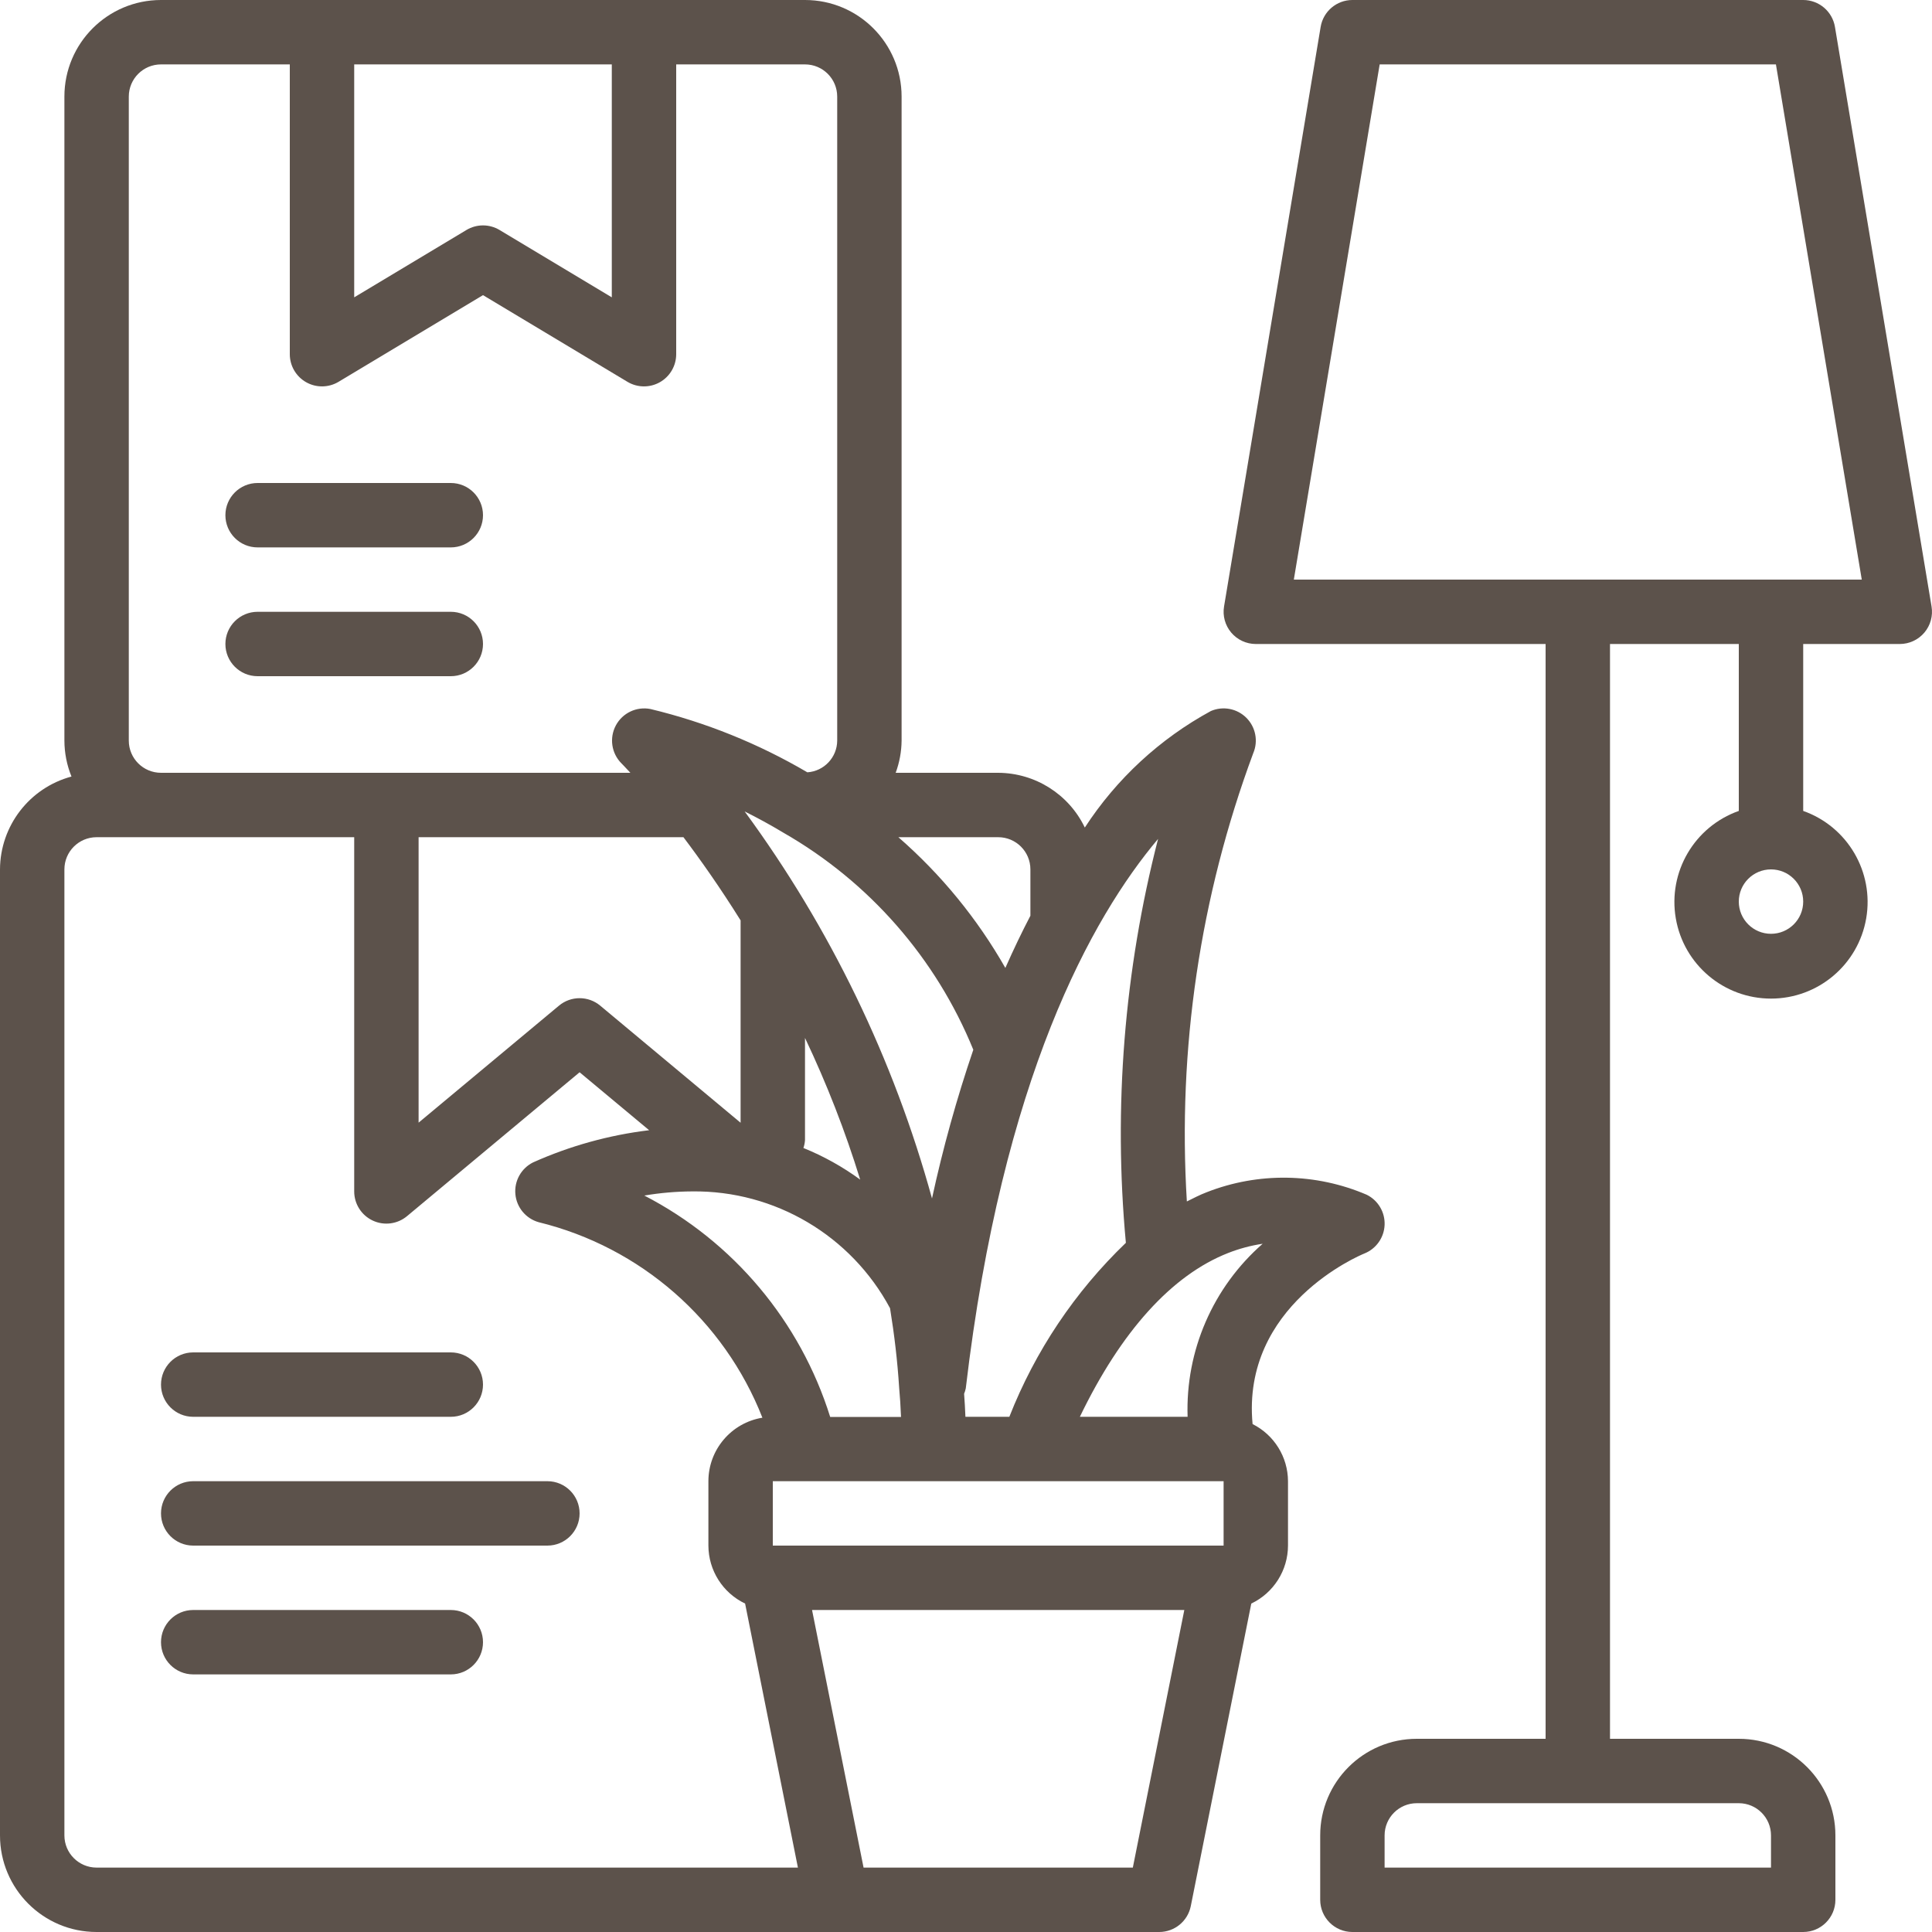
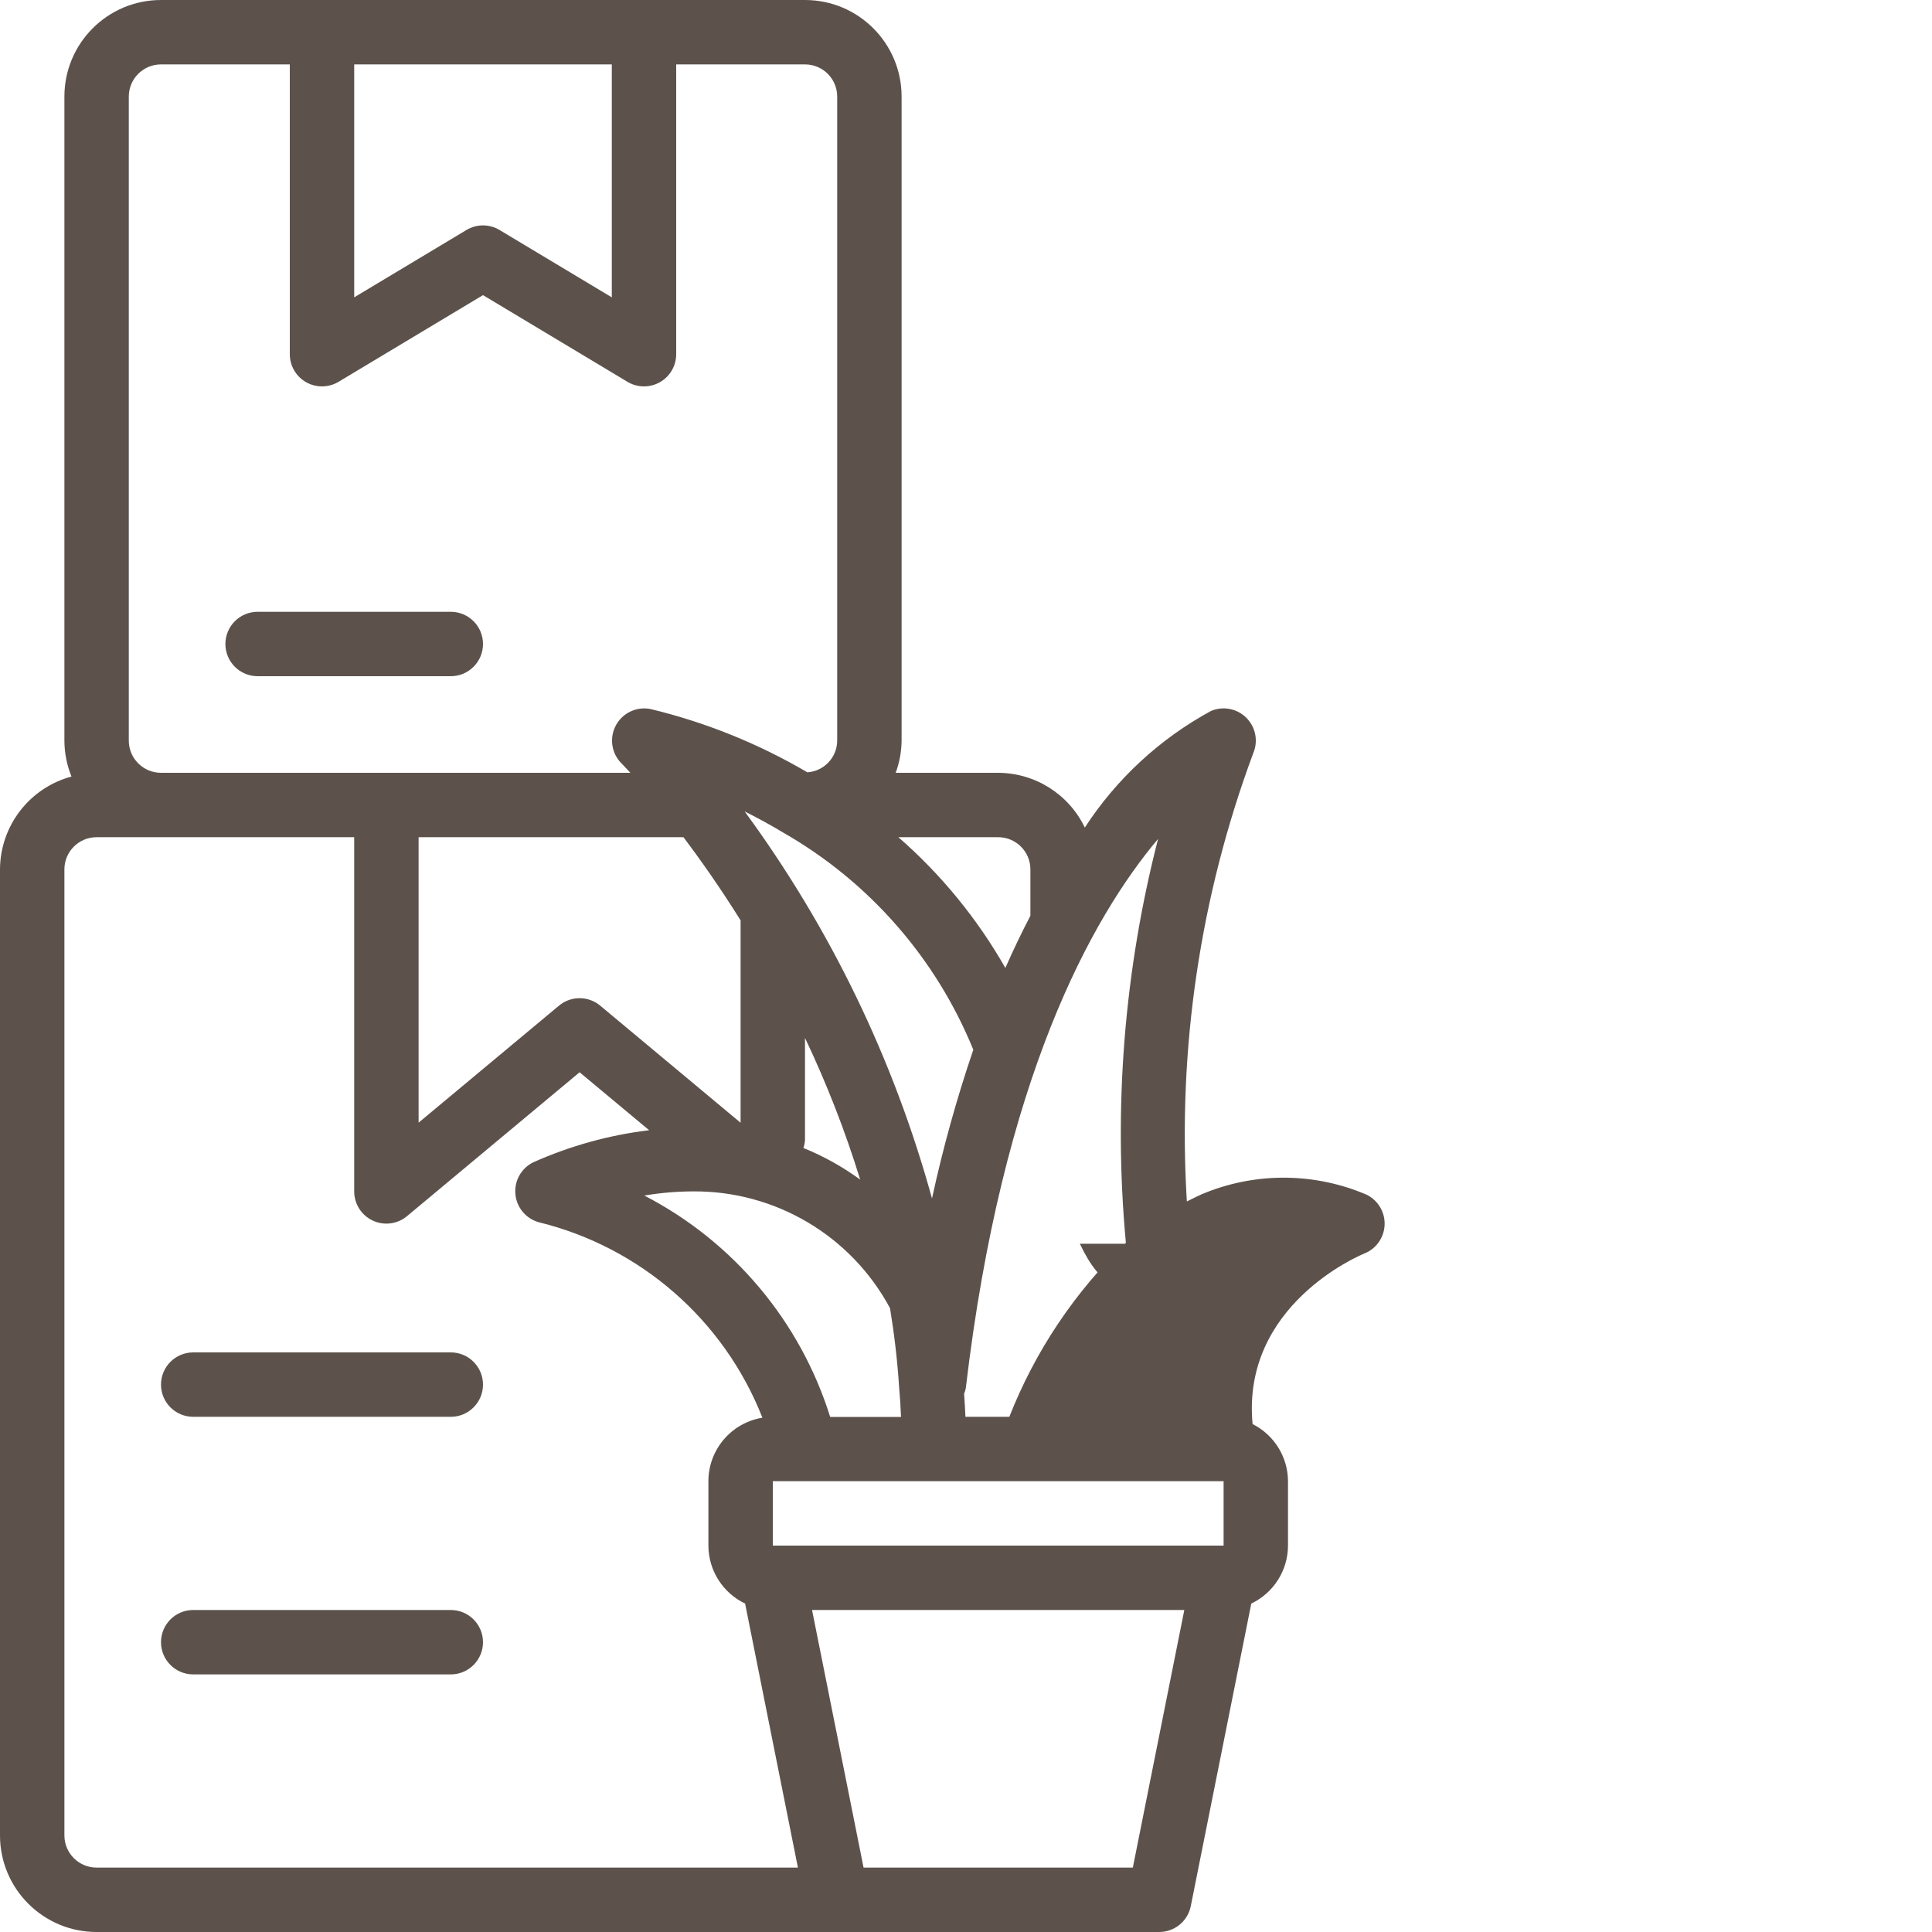
<svg xmlns="http://www.w3.org/2000/svg" width="512" height="512" viewBox="0 0 512 512" fill="none">
-   <path d="M477.867 0H358.4C354.231 0.001 350.674 3.014 349.986 7.125L324.386 160.725C323.972 163.2 324.668 165.731 326.289 167.646C327.91 169.561 330.291 170.666 332.8 170.667H409.6V460.8H375.467C361.328 460.8 349.867 472.262 349.867 486.4V503.467C349.867 508.18 353.687 512 358.4 512H477.867C482.579 512 486.4 508.18 486.4 503.467V486.4C486.4 472.262 474.938 460.8 460.8 460.8H426.667V170.667H460.8V214.903C449.045 219.06 441.994 231.08 444.102 243.368C446.21 255.657 456.865 264.639 469.333 264.639C481.801 264.639 492.456 255.657 494.565 243.368C496.673 231.08 489.622 219.06 477.867 214.903V170.667H503.467C505.975 170.666 508.357 169.561 509.978 167.646C511.599 165.731 512.294 163.2 511.88 160.725L486.28 7.125C485.593 3.014 482.035 0.001 477.867 0ZM469.333 486.4V494.933H366.933V486.4C366.933 481.687 370.754 477.867 375.467 477.867H460.8C465.513 477.867 469.333 481.687 469.333 486.4ZM469.333 247.467C464.62 247.467 460.8 243.646 460.8 238.933C460.8 234.221 464.62 230.4 469.333 230.4C474.046 230.4 477.867 234.221 477.867 238.933C477.867 243.646 474.046 247.467 469.333 247.467ZM342.878 153.6L365.628 17.067H470.639L493.389 153.6H342.878Z" fill="#5C524B" />
-   <path d="M361.566 332.194C364.692 330.949 366.794 327.984 366.934 324.622C367.074 321.26 365.226 318.13 362.214 316.629C348.703 310.827 333.448 310.587 319.761 315.964C317.978 316.638 316.262 317.542 314.53 318.396C312.04 278.01 318.03 237.551 332.117 199.62C333.489 196.412 332.769 192.692 330.3 190.227C327.831 187.762 324.111 187.048 320.905 188.425C307.372 195.781 295.887 206.395 287.488 219.307C283.243 210.477 274.33 204.845 264.533 204.8H237.363C238.374 202.067 238.905 199.18 238.933 196.267V25.6C238.933 11.461 227.472 0 213.333 0H42.667C28.528 0 17.067 11.461 17.067 25.6V196.267C17.076 199.532 17.713 202.765 18.944 205.79C7.806 208.789 0.049 218.866 0 230.4V486.4C0 500.539 11.461 512 25.6 512H307.2C311.256 512.001 314.752 509.147 315.563 505.173L331.605 424.96C337.532 422.137 341.315 416.165 341.333 409.6V392.533C341.306 386.122 337.678 380.27 331.947 377.395C328.986 345.958 360.192 332.749 361.566 332.194ZM325.47 332.058C328.417 330.9 331.486 330.078 334.618 329.609C321.442 341.135 314.14 357.97 314.726 375.467H286.174C297.088 352.828 310.528 337.92 325.47 332.058ZM110.933 221.867H181.12C185.634 227.84 190.848 235.238 196.267 243.908V297.54L159.07 266.513C155.903 263.868 151.297 263.868 148.13 266.513L110.933 297.515V221.867ZM207.59 220.663C230.327 233.68 248.051 253.933 257.937 278.195C253.538 291.111 249.883 304.268 246.989 317.602C236.831 280.674 220.005 245.915 197.342 215.04C200.644 216.695 204.083 218.547 207.59 220.663ZM213.333 275.063C219.108 287.21 223.996 299.758 227.959 312.61C223.309 309.208 218.256 306.393 212.915 304.23C213.142 303.563 213.282 302.869 213.333 302.165V275.063ZM235.878 346.743C237.022 353.801 237.833 360.636 238.285 367.761C238.507 370.185 238.669 372.745 238.78 375.501H220.006C212.075 350.156 194.341 329.034 170.752 316.834C174.954 316.124 179.206 315.756 183.467 315.733C205.344 315.486 225.545 327.425 235.878 346.709V346.743ZM204.8 392.533H324.267V409.6H204.8V392.533ZM306.901 222.319C297.923 257.243 295.036 293.455 298.368 329.361C284.867 342.321 274.332 358.049 267.486 375.467H255.846C255.77 373.291 255.633 371.311 255.497 369.365C255.688 368.902 255.836 368.422 255.94 367.932C265.626 285.585 289.374 243.14 306.901 222.319ZM273.067 230.4V242.679C270.831 246.958 268.618 251.568 266.428 256.512C258.993 243.452 249.409 231.74 238.08 221.867H264.533C269.246 221.867 273.067 225.687 273.067 230.4ZM162.133 17.067V78.797L132.395 60.954C129.69 59.329 126.31 59.329 123.605 60.954L93.867 78.797V17.067H162.133ZM34.133 25.6C34.133 20.887 37.954 17.067 42.667 17.067H76.8V93.867C76.801 96.942 78.456 99.778 81.132 101.292C83.808 102.806 87.092 102.763 89.728 101.18L128 78.216L166.272 101.18C168.908 102.763 172.192 102.806 174.868 101.292C177.545 99.778 179.199 96.942 179.2 93.867V17.067H213.333C218.046 17.067 221.867 20.887 221.867 25.6V196.267C221.841 200.709 218.389 204.377 213.956 204.672C200.997 197.063 186.985 191.409 172.373 187.895C168.69 187.173 164.967 188.942 163.201 192.254C161.435 195.567 162.041 199.644 164.693 202.3C164.693 202.3 165.547 203.153 167.057 204.8H42.667C37.954 204.8 34.133 200.98 34.133 196.267V25.6ZM17.067 486.4V230.4C17.067 225.687 20.887 221.867 25.6 221.867H93.867V315.733C93.865 319.047 95.782 322.062 98.783 323.466C101.784 324.871 105.327 324.411 107.87 322.287L153.6 284.16L172.032 299.52C161.404 300.801 151.03 303.678 141.261 308.053C138.113 309.628 136.255 312.973 136.582 316.477C136.908 319.981 139.353 322.926 142.737 323.891C169.749 330.503 191.865 349.826 202.044 375.706C193.797 377.055 187.741 384.177 187.733 392.533V409.6C187.752 416.165 191.534 422.137 197.461 424.96L211.456 494.933H25.6C20.887 494.933 17.067 491.113 17.067 486.4ZM300.211 494.933H228.855L215.202 426.667H313.856L300.211 494.933Z" fill="#5C524B" />
+   <path d="M361.566 332.194C364.692 330.949 366.794 327.984 366.934 324.622C367.074 321.26 365.226 318.13 362.214 316.629C348.703 310.827 333.448 310.587 319.761 315.964C317.978 316.638 316.262 317.542 314.53 318.396C312.04 278.01 318.03 237.551 332.117 199.62C333.489 196.412 332.769 192.692 330.3 190.227C327.831 187.762 324.111 187.048 320.905 188.425C307.372 195.781 295.887 206.395 287.488 219.307C283.243 210.477 274.33 204.845 264.533 204.8H237.363C238.374 202.067 238.905 199.18 238.933 196.267V25.6C238.933 11.461 227.472 0 213.333 0H42.667C28.528 0 17.067 11.461 17.067 25.6V196.267C17.076 199.532 17.713 202.765 18.944 205.79C7.806 208.789 0.049 218.866 0 230.4V486.4C0 500.539 11.461 512 25.6 512H307.2C311.256 512.001 314.752 509.147 315.563 505.173L331.605 424.96C337.532 422.137 341.315 416.165 341.333 409.6V392.533C341.306 386.122 337.678 380.27 331.947 377.395C328.986 345.958 360.192 332.749 361.566 332.194ZM325.47 332.058C328.417 330.9 331.486 330.078 334.618 329.609H286.174C297.088 352.828 310.528 337.92 325.47 332.058ZM110.933 221.867H181.12C185.634 227.84 190.848 235.238 196.267 243.908V297.54L159.07 266.513C155.903 263.868 151.297 263.868 148.13 266.513L110.933 297.515V221.867ZM207.59 220.663C230.327 233.68 248.051 253.933 257.937 278.195C253.538 291.111 249.883 304.268 246.989 317.602C236.831 280.674 220.005 245.915 197.342 215.04C200.644 216.695 204.083 218.547 207.59 220.663ZM213.333 275.063C219.108 287.21 223.996 299.758 227.959 312.61C223.309 309.208 218.256 306.393 212.915 304.23C213.142 303.563 213.282 302.869 213.333 302.165V275.063ZM235.878 346.743C237.022 353.801 237.833 360.636 238.285 367.761C238.507 370.185 238.669 372.745 238.78 375.501H220.006C212.075 350.156 194.341 329.034 170.752 316.834C174.954 316.124 179.206 315.756 183.467 315.733C205.344 315.486 225.545 327.425 235.878 346.709V346.743ZM204.8 392.533H324.267V409.6H204.8V392.533ZM306.901 222.319C297.923 257.243 295.036 293.455 298.368 329.361C284.867 342.321 274.332 358.049 267.486 375.467H255.846C255.77 373.291 255.633 371.311 255.497 369.365C255.688 368.902 255.836 368.422 255.94 367.932C265.626 285.585 289.374 243.14 306.901 222.319ZM273.067 230.4V242.679C270.831 246.958 268.618 251.568 266.428 256.512C258.993 243.452 249.409 231.74 238.08 221.867H264.533C269.246 221.867 273.067 225.687 273.067 230.4ZM162.133 17.067V78.797L132.395 60.954C129.69 59.329 126.31 59.329 123.605 60.954L93.867 78.797V17.067H162.133ZM34.133 25.6C34.133 20.887 37.954 17.067 42.667 17.067H76.8V93.867C76.801 96.942 78.456 99.778 81.132 101.292C83.808 102.806 87.092 102.763 89.728 101.18L128 78.216L166.272 101.18C168.908 102.763 172.192 102.806 174.868 101.292C177.545 99.778 179.199 96.942 179.2 93.867V17.067H213.333C218.046 17.067 221.867 20.887 221.867 25.6V196.267C221.841 200.709 218.389 204.377 213.956 204.672C200.997 197.063 186.985 191.409 172.373 187.895C168.69 187.173 164.967 188.942 163.201 192.254C161.435 195.567 162.041 199.644 164.693 202.3C164.693 202.3 165.547 203.153 167.057 204.8H42.667C37.954 204.8 34.133 200.98 34.133 196.267V25.6ZM17.067 486.4V230.4C17.067 225.687 20.887 221.867 25.6 221.867H93.867V315.733C93.865 319.047 95.782 322.062 98.783 323.466C101.784 324.871 105.327 324.411 107.87 322.287L153.6 284.16L172.032 299.52C161.404 300.801 151.03 303.678 141.261 308.053C138.113 309.628 136.255 312.973 136.582 316.477C136.908 319.981 139.353 322.926 142.737 323.891C169.749 330.503 191.865 349.826 202.044 375.706C193.797 377.055 187.741 384.177 187.733 392.533V409.6C187.752 416.165 191.534 422.137 197.461 424.96L211.456 494.933H25.6C20.887 494.933 17.067 491.113 17.067 486.4ZM300.211 494.933H228.855L215.202 426.667H313.856L300.211 494.933Z" fill="#5C524B" />
  <path d="M51.2 375.467H119.467C124.18 375.467 128 371.646 128 366.933C128 362.22 124.18 358.4 119.467 358.4H51.2C46.487 358.4 42.667 362.22 42.667 366.933C42.667 371.646 46.487 375.467 51.2 375.467Z" fill="#5C524B" />
-   <path d="M145.067 392.533H51.2C46.487 392.533 42.667 396.354 42.667 401.067C42.667 405.779 46.487 409.6 51.2 409.6H145.067C149.78 409.6 153.6 405.779 153.6 401.067C153.6 396.354 149.78 392.533 145.067 392.533Z" fill="#5C524B" />
  <path d="M119.467 426.667H51.2C46.487 426.667 42.667 430.487 42.667 435.2C42.667 439.913 46.487 443.733 51.2 443.733H119.467C124.18 443.733 128 439.913 128 435.2C128 430.487 124.18 426.667 119.467 426.667Z" fill="#5C524B" />
-   <path d="M68.267 145.067H119.467C124.18 145.067 128 141.246 128 136.533C128 131.821 124.18 128 119.467 128H68.267C63.554 128 59.733 131.821 59.733 136.533C59.733 141.246 63.554 145.067 68.267 145.067Z" fill="#5C524B" />
  <path d="M68.267 179.2H119.467C124.18 179.2 128 175.379 128 170.667C128 165.954 124.18 162.133 119.467 162.133H68.267C63.554 162.133 59.733 165.954 59.733 170.667C59.733 175.379 63.554 179.2 68.267 179.2Z" fill="#5C524B" />
</svg>